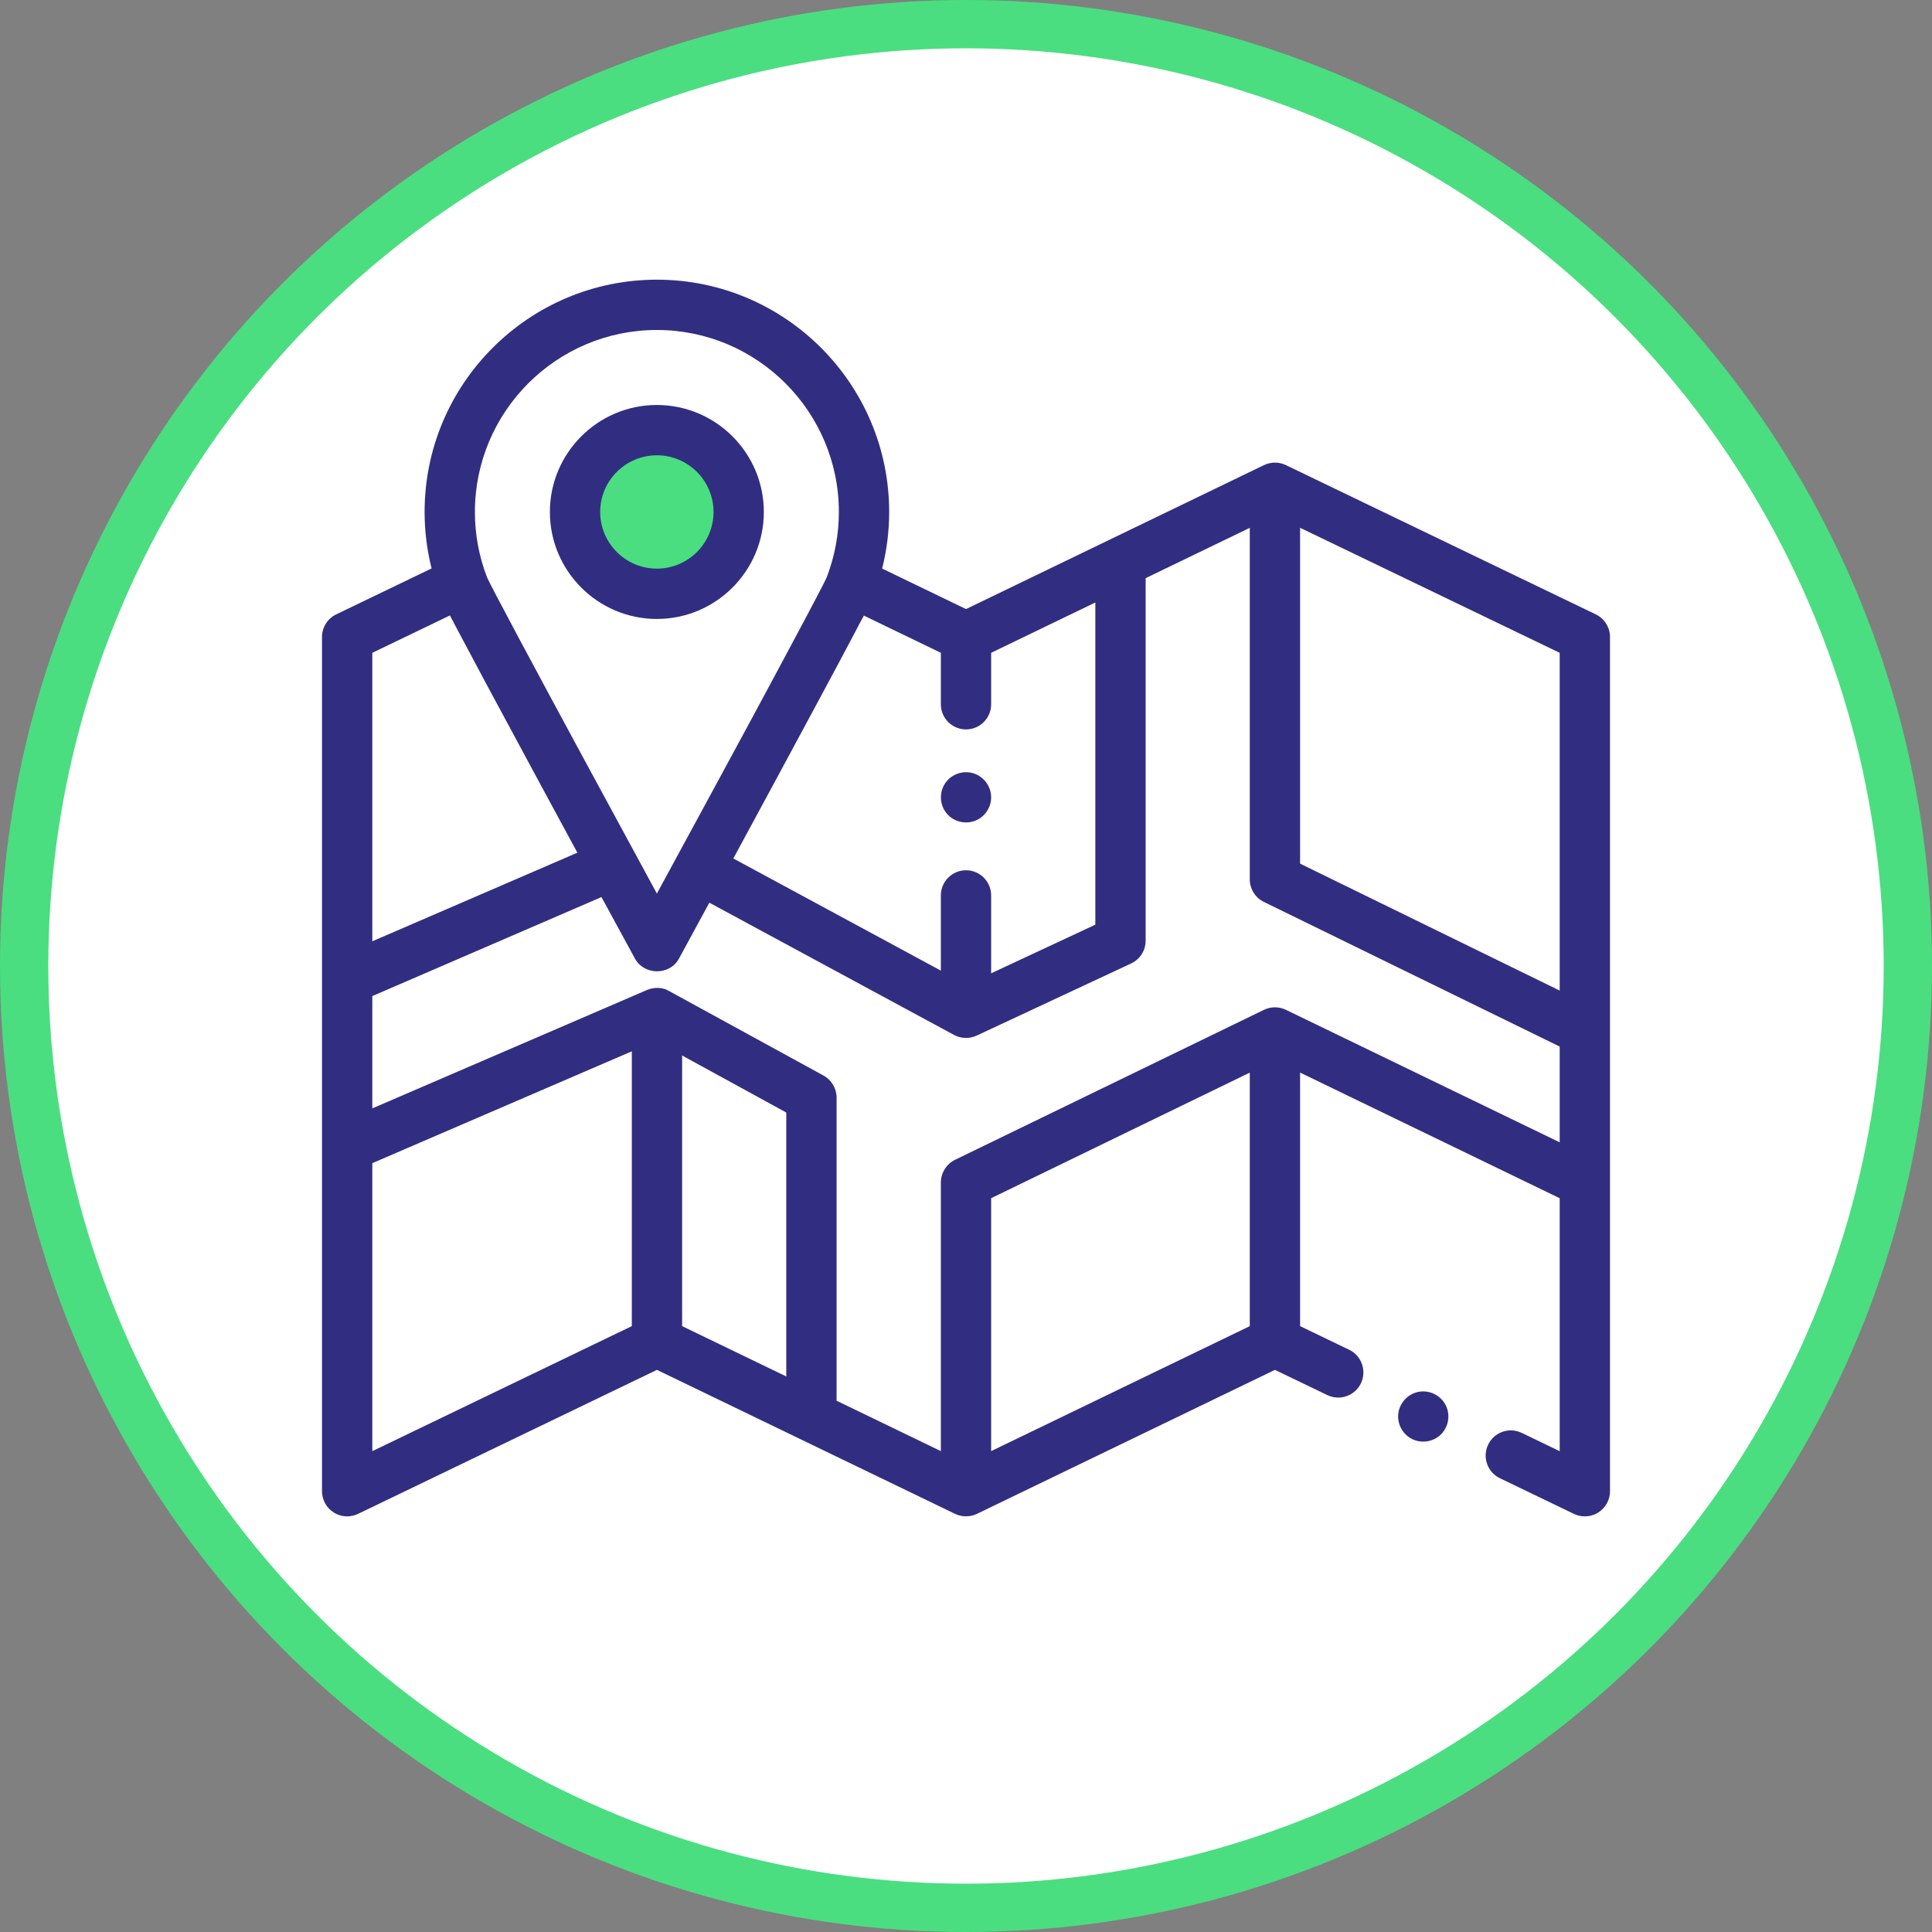
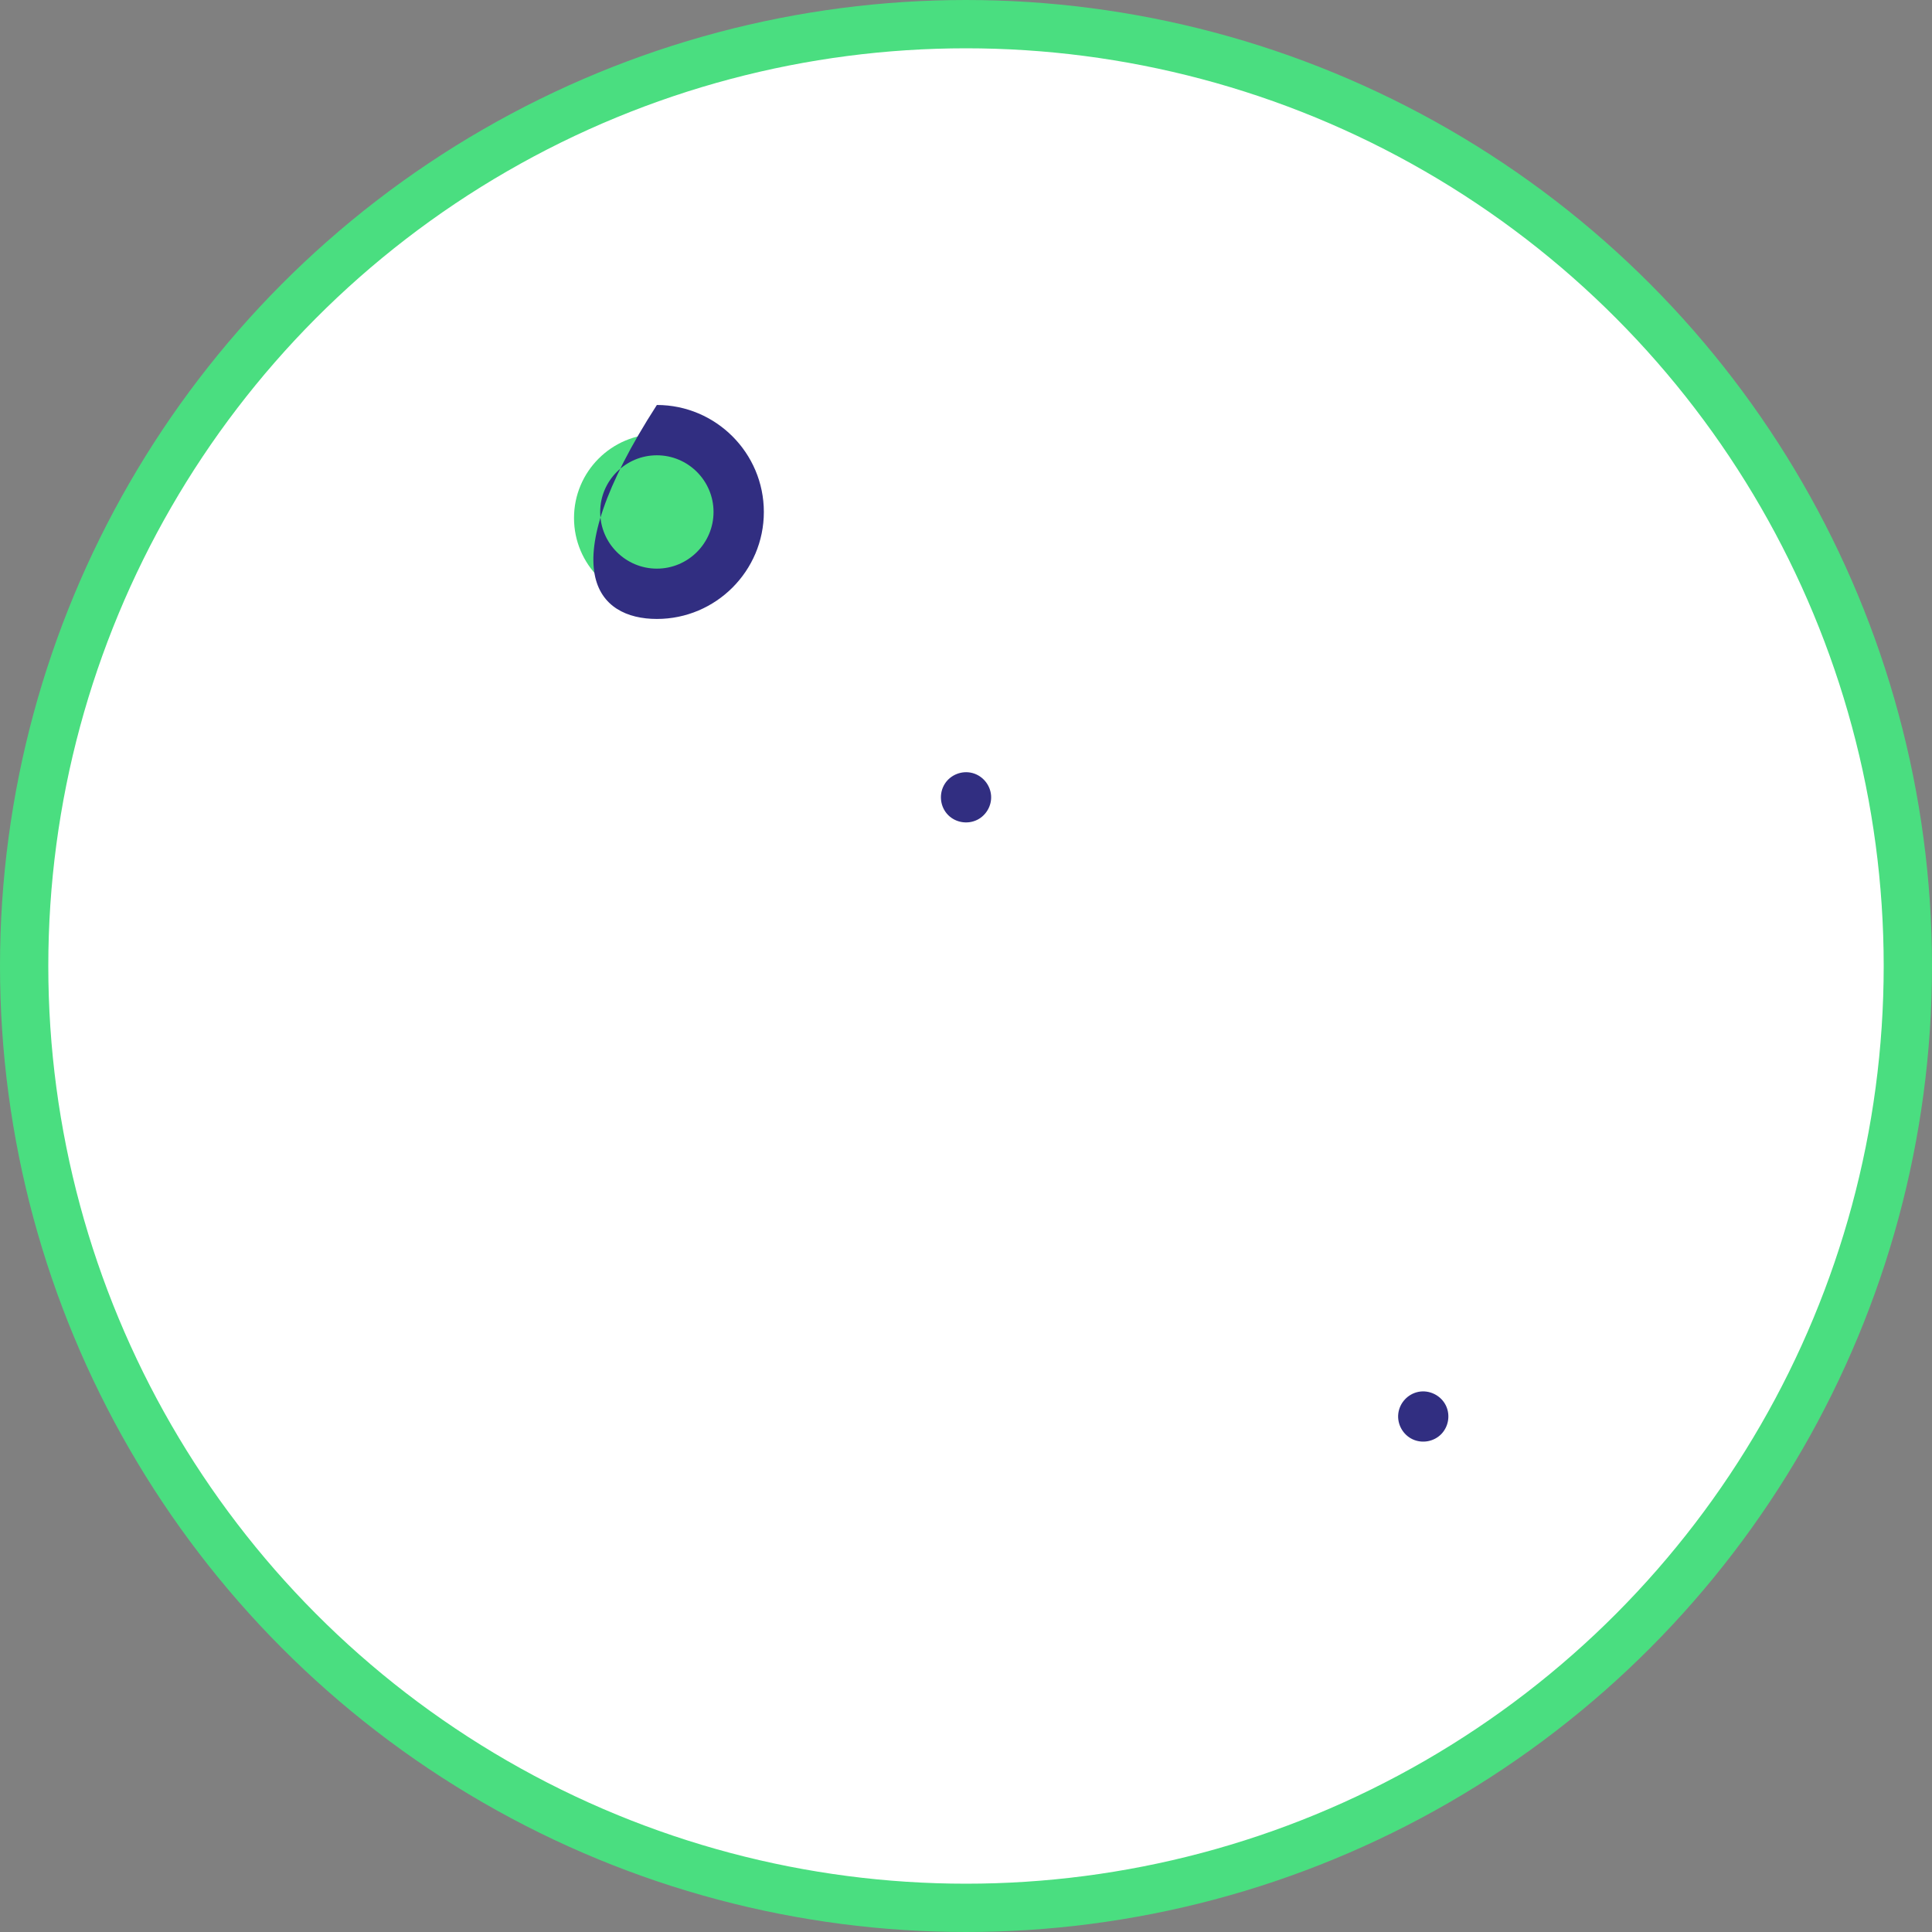
<svg xmlns="http://www.w3.org/2000/svg" width="120" height="120" viewBox="0 0 120 120" fill="none">
  <rect x="0" y="0" width="120" height="120" fill="#808080" stroke="none" />
  <circle cx="60" cy="60" r="58.5" fill="white" stroke="#4ADE80" stroke-width="3" />
  <g clip-path="url(#clip0_2303_1319)">
    <circle cx="40.87" cy="32.174" r="5.217" fill="#4ADE80" />
-     <path d="M99.116 38.159L79.867 28.887C79.443 28.683 78.933 28.683 78.51 28.888L60 37.831L54.791 35.314C55.079 34.168 55.228 32.992 55.228 31.799C55.228 23.844 48.755 17.371 40.8 17.371C32.844 17.371 26.372 23.844 26.372 31.799C26.372 32.99 26.52 34.163 26.807 35.306L20.884 38.159C20.344 38.419 20 38.967 20 39.567V92.621C20 93.159 20.276 93.659 20.731 93.944C20.985 94.104 21.273 94.184 21.562 94.184C21.794 94.184 22.026 94.132 22.241 94.029L40.804 85.085L59.32 94.028C59.744 94.233 60.256 94.233 60.68 94.028L79.189 85.085L82.442 86.651C82.66 86.757 82.891 86.806 83.119 86.806C83.701 86.806 84.258 86.48 84.528 85.922C84.902 85.144 84.576 84.21 83.798 83.836L80.751 82.368V66.62L96.875 74.423V90.135L94.517 88.999C93.74 88.624 92.806 88.951 92.432 89.729C92.057 90.506 92.383 91.44 93.161 91.815L97.759 94.03C97.974 94.133 98.206 94.184 98.438 94.184C98.727 94.184 99.016 94.104 99.269 93.945C99.724 93.659 100 93.159 100 92.622V39.566C100 38.966 99.656 38.419 99.116 38.159ZM96.875 61.526L80.751 53.642V32.782L96.875 40.548V61.526ZM60 45.305C60.863 45.305 61.562 44.606 61.562 43.743V40.547L68.033 37.421V57.432L61.562 60.454V55.617C61.562 54.754 60.863 54.054 60 54.054C59.137 54.054 58.438 54.754 58.438 55.617V60.286L45.549 53.321C47.125 50.412 48.91 47.11 50.453 44.237C51.453 42.381 52.474 40.481 53.463 38.593L53.583 38.374C53.608 38.33 53.633 38.284 53.658 38.237L58.438 40.547V43.743C58.438 44.606 59.137 45.305 60 45.305ZM40.8 20.496C47.032 20.496 52.103 25.567 52.103 31.799C52.103 33.172 51.856 34.516 51.371 35.797C51.361 35.822 51.352 35.847 51.343 35.872C51.272 36.032 51.057 36.453 50.727 37.081C50.723 37.09 50.718 37.099 50.714 37.107C50.71 37.114 50.706 37.122 50.702 37.129C50.484 37.545 50.263 37.963 50.042 38.381C49.355 39.675 48.444 41.377 47.411 43.297C47.374 43.365 47.336 43.435 47.3 43.503L46.578 44.844C45.654 46.562 42.787 51.842 40.8 55.501C37.882 50.132 34.434 43.764 32.289 39.752C30.917 37.182 30.453 36.279 30.303 35.971C30.282 35.928 30.265 35.892 30.253 35.864C29.751 34.563 29.497 33.195 29.497 31.799C29.497 25.567 34.567 20.496 40.8 20.496ZM23.125 40.548L27.946 38.226C28.054 38.433 28.182 38.678 28.334 38.967C29.157 40.528 30.687 43.394 33.571 48.728C33.578 48.743 33.586 48.758 33.594 48.772C34.371 50.21 35.145 51.638 35.862 52.962L23.125 58.465V40.548ZM23.125 72.246L39.243 65.299V82.368L23.125 90.134V72.246ZM42.368 65.56L48.837 69.101V85.494L42.368 82.369V65.56ZM61.562 90.131V74.422L77.626 66.623V82.369L61.562 90.131ZM79.87 62.721C79.439 62.513 78.937 62.513 78.507 62.722L59.318 72.038C58.779 72.299 58.431 72.867 58.438 73.465V90.131L51.962 87.002V68.175C51.962 67.605 51.651 67.079 51.151 66.805L41.556 61.553C41.16 61.305 40.605 61.311 40.187 61.489L23.125 68.844V61.868L27.775 59.86L37.358 55.719C38.446 57.724 39.236 59.171 39.403 59.475C39.954 60.587 41.587 60.624 42.178 59.53C42.647 58.668 43.299 57.468 44.059 56.068L59.257 64.282C59.686 64.514 60.218 64.53 60.661 64.323L70.256 59.843C70.806 59.587 71.158 59.035 71.158 58.428V35.911L77.626 32.785V54.616C77.626 55.213 77.966 55.758 78.503 56.02L96.875 65.004V70.951L79.87 62.721Z" fill="#312E81" />
-     <path d="M40.799 38.444C44.463 38.444 47.444 35.463 47.444 31.799C47.444 28.136 44.463 25.154 40.799 25.154C37.135 25.154 34.154 28.136 34.154 31.799C34.154 35.463 37.135 38.444 40.799 38.444ZM40.799 28.279C42.74 28.279 44.319 29.858 44.319 31.799C44.319 33.74 42.74 35.319 40.799 35.319C38.858 35.319 37.279 33.74 37.279 31.799C37.279 29.858 38.858 28.279 40.799 28.279Z" fill="#312E81" />
+     <path d="M40.799 38.444C44.463 38.444 47.444 35.463 47.444 31.799C47.444 28.136 44.463 25.154 40.799 25.154C34.154 35.463 37.135 38.444 40.799 38.444ZM40.799 28.279C42.74 28.279 44.319 29.858 44.319 31.799C44.319 33.74 42.74 35.319 40.799 35.319C38.858 35.319 37.279 33.74 37.279 31.799C37.279 29.858 38.858 28.279 40.799 28.279Z" fill="#312E81" />
    <path d="M58.895 50.629C59.364 51.097 60.097 51.215 60.691 50.924C61.25 50.65 61.602 50.044 61.559 49.422C61.513 48.761 61.045 48.188 60.404 48.015C59.758 47.841 59.048 48.113 58.687 48.678C58.296 49.29 58.379 50.113 58.895 50.629Z" fill="#312E81" />
    <path d="M88.097 86.451C87.437 86.585 86.93 87.135 86.85 87.803C86.772 88.459 87.138 89.115 87.735 89.395C88.325 89.672 89.045 89.549 89.507 89.087C89.967 88.625 90.092 87.907 89.815 87.318C89.514 86.678 88.791 86.312 88.097 86.451Z" fill="#312E81" />
  </g>
  <defs>
    <clipPath id="clip0_2303_1319">
      <rect width="80" height="80" fill="white" transform="translate(20 15.652)" />
    </clipPath>
  </defs>
</svg>